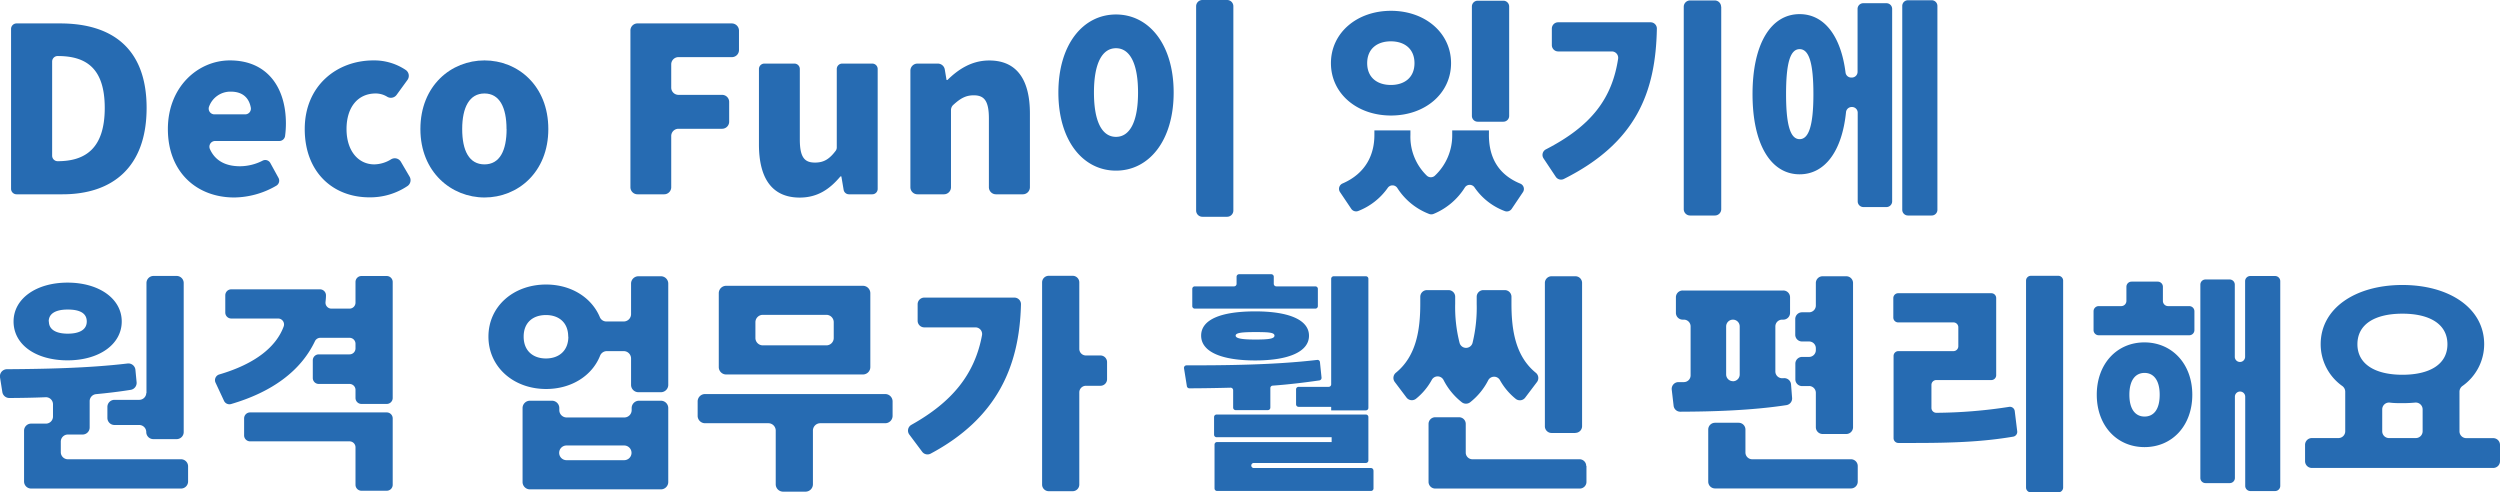
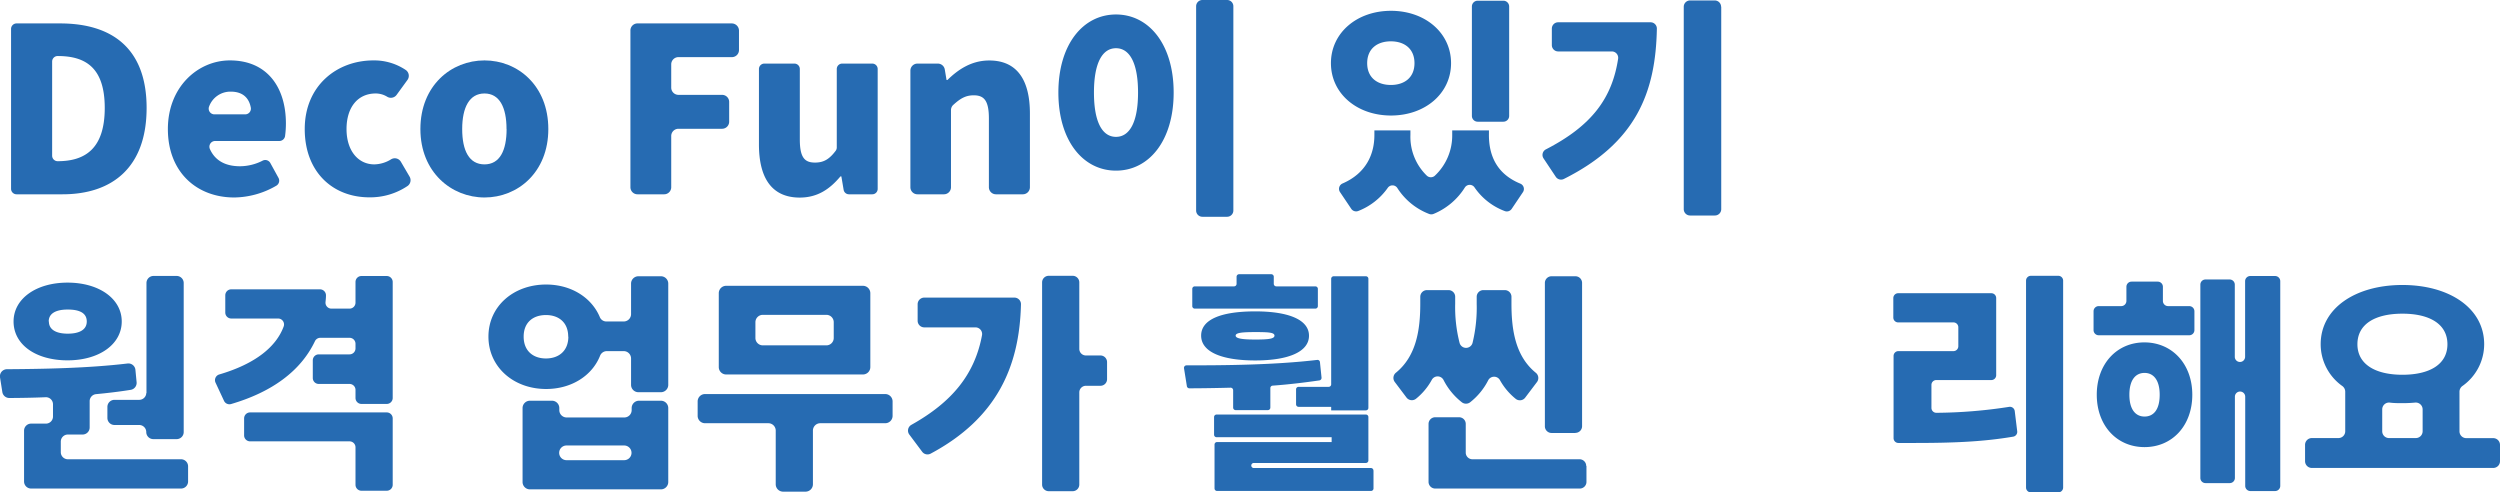
<svg xmlns="http://www.w3.org/2000/svg" viewBox="0 0 707.66 139.36">
  <defs>
    <style>.cls-1{fill:#266bb2;}</style>
  </defs>
  <title>资源 106</title>
  <g id="图层_2" data-name="图层 2">
    <g id="图层_1-2" data-name="图层 1">
      <path class="cls-1" d="M3.13,8.19A1.56,1.56,0,0,1,4.69,6.63H17c14.75,0,24.5,7.09,24.5,23.92S31.79,55,17.69,55h-13a1.56,1.56,0,0,1-1.56-1.56ZM16.32,45.63c7.8,0,13.33-3.57,13.33-15.08S24.12,15.86,16.32,15.86h0a1.56,1.56,0,0,0-1.56,1.56V44.07a1.56,1.56,0,0,0,1.56,1.56Z" />
      <path class="cls-1" d="M47.52,36.53c0-12,8.58-19.43,17.55-19.43,10.66,0,15.86,7.73,15.86,17.87a26.56,26.56,0,0,1-.24,3.55,1.64,1.64,0,0,1-1.62,1.39H60.91a1.62,1.62,0,0,0-1.51,2.24c1.51,3.45,4.61,4.91,8.53,4.91a14.16,14.16,0,0,0,6.44-1.6,1.63,1.63,0,0,1,2.14.67l2.32,4.22a1.65,1.65,0,0,1-.59,2.2A24.18,24.18,0,0,1,66.31,55.9C55.71,55.9,47.52,48.75,47.52,36.53Zm21.82-4.16A1.62,1.62,0,0,0,71,30.48c-.5-2.7-2.22-4.54-5.68-4.54a6.42,6.42,0,0,0-6.14,4.23,1.62,1.62,0,0,0,1.53,2.2Z" />
      <path class="cls-1" d="M86.26,36.53c0-12.28,9.1-19.43,19.44-19.43a16,16,0,0,1,9.11,2.68,2,2,0,0,1,.52,2.86l-3.07,4.22a2,2,0,0,1-2.67.52,6.17,6.17,0,0,0-3.24-.92c-5.07,0-8.26,3.9-8.26,10.07s3.32,10,7.87,10a9.34,9.34,0,0,0,4.74-1.43,2,2,0,0,1,2.78.7L115.94,50a2,2,0,0,1-.55,2.63,18.93,18.93,0,0,1-10.73,3.23C94.26,55.9,86.26,48.75,86.26,36.53Z" />
      <path class="cls-1" d="M119,36.53c0-12.28,8.71-19.43,18.14-19.43s18.07,7.15,18.07,19.43S146.52,55.9,137.16,55.9,119,48.75,119,36.53Zm24.38,0c0-6.17-2-10.07-6.24-10.07s-6.31,3.9-6.31,10.07,2,10,6.31,10S143.4,42.64,143.4,36.53Z" />
      <path class="cls-1" d="M180.34,6.63h26.79a2.05,2.05,0,0,1,2.05,2v5.54a2,2,0,0,1-2.05,2H192a2.05,2.05,0,0,0-2,2V24.8a2.05,2.05,0,0,0,2,2.05H204.4a2,2,0,0,1,2,2v5.6a2,2,0,0,1-2,2H192a2.05,2.05,0,0,0-2,2V53a2,2,0,0,1-2,2h-7.55a2,2,0,0,1-2-2V8.67A2,2,0,0,1,180.34,6.63Z" />
      <path class="cls-1" d="M214.83,40.89V19.54A1.53,1.53,0,0,1,216.36,18h8.5a1.53,1.53,0,0,1,1.54,1.53V39.46c0,5.13,1.36,6.56,4.29,6.56,2.46,0,4.05-.93,5.87-3.35a1.56,1.56,0,0,0,.3-.93V19.54A1.53,1.53,0,0,1,238.4,18h8.5a1.53,1.53,0,0,1,1.54,1.53V53.46A1.53,1.53,0,0,1,246.9,55h-6.59a1.53,1.53,0,0,1-1.51-1.28l-.64-3.79h-.26c-3.05,3.64-6.5,6-11.57,6C218.27,55.9,214.83,50.12,214.83,40.89Z" />
      <path class="cls-1" d="M259.7,18h5.78a2,2,0,0,1,1.95,1.64l.5,3h.26c3.06-3,6.83-5.52,11.83-5.52,8.06,0,11.51,5.78,11.51,15V53a2,2,0,0,1-2,2h-7.61a2,2,0,0,1-2-2V33.54c0-5.07-1.37-6.56-4.29-6.56-2.35,0-3.85.95-5.8,2.72a2,2,0,0,0-.64,1.45V53a2,2,0,0,1-2,2H259.7a2,2,0,0,1-2-2V20A2,2,0,0,1,259.7,18Z" />
      <path class="cls-1" d="M332.22,26.2c0,13.65-7,22.1-16.32,22.1s-16.31-8.45-16.31-22.1,7-22.1,16.31-22.1S332.22,12.55,332.22,26.2Zm-22.56,0c0,8.58,2.47,12.54,6.24,12.54s6.24-4,6.24-12.54-2.47-12.55-6.24-12.55S309.66,17.62,309.66,26.2ZM349.12,1.77V59.59a1.77,1.77,0,0,1-1.77,1.77h-7a1.77,1.77,0,0,1-1.77-1.77V1.77A1.77,1.77,0,0,1,340.36,0h7A1.77,1.77,0,0,1,349.12,1.77Z" />
      <path class="cls-1" d="M376.74,17.88c0-8.58,7.35-14.82,17-14.82s17,6.24,17,14.82-7.34,14.82-17,14.82S376.74,26.46,376.74,17.88Zm44.72,20.34c0,5.78,2.19,11,8.86,13.75a1.63,1.63,0,0,1,.77,2.42l-3.19,4.74a1.66,1.66,0,0,1-2,.6,18,18,0,0,1-8.5-6.66,1.64,1.64,0,0,0-2.75,0,19,19,0,0,1-8.88,7.49,1.71,1.71,0,0,1-1.24,0,18.53,18.53,0,0,1-9-7.35,1.63,1.63,0,0,0-2.73,0,18.38,18.38,0,0,1-8.3,6.5,1.66,1.66,0,0,1-2-.59l-3.2-4.76a1.65,1.65,0,0,1,.74-2.43c6.67-2.9,9-8.28,9-13.71v-1.3h10.2v1.3a15.28,15.28,0,0,0,4.65,11.51,1.67,1.67,0,0,0,2.27,0,15.6,15.6,0,0,0,4.91-11.51v-1.3h10.4ZM387,17.88c0,4.09,2.86,6.17,6.7,6.17s6.69-2.08,6.69-6.17-2.86-6.18-6.69-6.18S387,13.78,387,17.88Zm38.54,16.57h-7.26a1.64,1.64,0,0,1-1.64-1.64v-31A1.64,1.64,0,0,1,418.29.2h7.26a1.64,1.64,0,0,1,1.64,1.63v31A1.64,1.64,0,0,1,425.55,34.45Z" />
      <path class="cls-1" d="M469,8.11c-.33,18-5.83,32.28-26.33,42.55a1.79,1.79,0,0,1-2.28-.61l-3.46-5.2a1.77,1.77,0,0,1,.66-2.57c13-6.69,18.73-14.48,20.44-25.65a1.8,1.8,0,0,0-1.77-2.07H441.06a1.79,1.79,0,0,1-1.79-1.78V8.09a1.78,1.78,0,0,1,1.79-1.78h26.11A1.78,1.78,0,0,1,469,8.11Zm18.22-6.2V59.25A1.79,1.79,0,0,1,485.39,61h-7a1.79,1.79,0,0,1-1.78-1.79V1.91A1.78,1.78,0,0,1,478.43.13h7A1.79,1.79,0,0,1,487.18,1.91Z" />
-       <path class="cls-1" d="M527.46.91H534a1.61,1.61,0,0,1,1.6,1.61V57a1.61,1.61,0,0,1-1.6,1.61h-6.54A1.61,1.61,0,0,1,525.85,57V31.9a1.61,1.61,0,0,0-1.6-1.61h-.11a1.62,1.62,0,0,0-1.6,1.47c-1.13,11.07-6,17.58-13.13,17.58-8.13,0-13.33-8.45-13.33-22.69S501.28,4,509.41,4c6.91,0,11.68,6.09,13,16.56a1.61,1.61,0,0,0,1.6,1.39h.2a1.61,1.61,0,0,0,1.6-1.61V2.52A1.61,1.61,0,0,1,527.46.91ZM513.31,26.65c0-9-1.3-12.74-3.9-12.74s-3.84,3.71-3.84,12.74,1.3,12.74,3.84,12.74S513.31,35.69,513.31,26.65Zm35.1-25V59.43A1.61,1.61,0,0,1,546.8,61h-6.73a1.61,1.61,0,0,1-1.61-1.61V1.67a1.61,1.61,0,0,1,1.61-1.6h6.73A1.61,1.61,0,0,1,548.41,1.67Z" />
      <path class="cls-1" d="M53.24,132v4.29a2,2,0,0,1-2,2H8.81a2,2,0,0,1-2-2V121.91a2,2,0,0,1,2-2H13a2,2,0,0,0,2-2v-3.47a2,2,0,0,0-2.08-2c-3.57.15-7,.2-10.26.22a2,2,0,0,1-2-1.69L0,106.79A2,2,0,0,1,2,104.51c10.14-.07,22.79-.27,34.12-1.62a2,2,0,0,1,2.21,1.77l.34,3.54A2,2,0,0,1,37,110.35c-3.24.52-6.54.91-9.82,1.22a2,2,0,0,0-1.8,2V121a2,2,0,0,1-2,2H19.21a2,2,0,0,0-2,2V128a2,2,0,0,0,2,2H51.26A2,2,0,0,1,53.24,132ZM3.84,91c0-6.43,6.37-11,15.28-11s15.34,4.55,15.34,11-6.37,11-15.34,11S3.84,97.57,3.84,91Zm10,0c0,2.41,2.21,3.45,5.33,3.45s5.39-1,5.39-3.45-2.14-3.38-5.39-3.38S13.79,88.66,13.79,91Zm27.62,20.25V80.11a2,2,0,0,1,2-2H50a2,2,0,0,1,2,2V122.3a2,2,0,0,1-2,2H43.4a2,2,0,0,1-2-2h0a2,2,0,0,0-2-2h-7a2,2,0,0,1-2-2v-3.12a2,2,0,0,1,2-2h7A2,2,0,0,0,41.41,111.25Z" />
      <path class="cls-1" d="M111.16,79.81v32.84a1.69,1.69,0,0,1-1.69,1.69h-7.16a1.69,1.69,0,0,1-1.68-1.69v-2.28a1.69,1.69,0,0,0-1.69-1.69H90.22A1.68,1.68,0,0,1,88.54,107v-5a1.69,1.69,0,0,1,1.68-1.69h8.72a1.69,1.69,0,0,0,1.69-1.68V97.3a1.69,1.69,0,0,0-1.69-1.68H90.65a1.69,1.69,0,0,0-1.52,1c-4,8.38-12.11,14.35-23.72,17.75a1.69,1.69,0,0,1-2-.91L61,108.29A1.68,1.68,0,0,1,62.05,106C72.29,103,78.19,98.16,80.3,92.41a1.68,1.68,0,0,0-1.59-2.25H65.46a1.69,1.69,0,0,1-1.69-1.69V83.58a1.69,1.69,0,0,1,1.69-1.68H90.58a1.7,1.7,0,0,1,1.69,1.78c0,.62-.07,1.24-.13,1.85a1.68,1.68,0,0,0,1.67,1.83h5.13a1.69,1.69,0,0,0,1.69-1.68V79.81a1.68,1.68,0,0,1,1.68-1.68h7.16A1.69,1.69,0,0,1,111.16,79.81ZM70.79,116.74h38.68a1.69,1.69,0,0,1,1.69,1.69v18.79a1.69,1.69,0,0,1-1.69,1.69h-7.16a1.69,1.69,0,0,1-1.68-1.69v-10.6a1.69,1.69,0,0,0-1.69-1.69H70.79a1.69,1.69,0,0,1-1.69-1.68v-4.82A1.69,1.69,0,0,1,70.79,116.74Z" />
      <path class="cls-1" d="M189.16,80.28v28.66a2.08,2.08,0,0,1-2.08,2.08h-6.37a2.08,2.08,0,0,1-2.08-2.08v-7.47a2.08,2.08,0,0,0-2.08-2.08h-4.77a2.07,2.07,0,0,0-1.92,1.3c-2.24,5.65-8.09,9.42-15.28,9.42-9.23,0-16.32-6.24-16.32-14.82s7.09-14.75,16.32-14.75c7.08,0,12.86,3.66,15.2,9.2a2,2,0,0,0,1.9,1.26h4.87a2.08,2.08,0,0,0,2.08-2.08V80.28a2.08,2.08,0,0,1,2.08-2.08h6.37A2.08,2.08,0,0,1,189.16,80.28Zm-8.32,33.15h6.24a2.08,2.08,0,0,1,2.08,2.08v20.93a2.08,2.08,0,0,1-2.08,2.08H150a2.08,2.08,0,0,1-2.08-2.08V115.51a2.08,2.08,0,0,1,2.08-2.08h6.24a2.08,2.08,0,0,1,2.08,2.08v.58a2.08,2.08,0,0,0,2.08,2.08h16.32a2.08,2.08,0,0,0,2.08-2.08v-.58A2.08,2.08,0,0,1,180.84,113.43Zm-20-18.14c0-4-2.66-6.11-6.3-6.11s-6.31,2.08-6.31,6.11,2.67,6.18,6.31,6.18S160.88,99.32,160.88,95.29Zm15.8,30.81H160.36a2.08,2.08,0,0,0-2.08,2.08h0a2.08,2.08,0,0,0,2.08,2.08h16.32a2.08,2.08,0,0,0,2.08-2.08h0A2.08,2.08,0,0,0,176.68,126.1Z" />
      <path class="cls-1" d="M250.57,119.8H232.2a2.08,2.08,0,0,0-2.09,2.09v15.18a2.1,2.1,0,0,1-2.1,2.1h-6.34a2.09,2.09,0,0,1-2.09-2.1V121.89a2.09,2.09,0,0,0-2.1-2.09H199.57a2.09,2.09,0,0,1-2.09-2.1v-4.06a2.09,2.09,0,0,1,2.09-2.1h51a2.09,2.09,0,0,1,2.09,2.1v4.06A2.09,2.09,0,0,1,250.57,119.8ZM244.26,106H205.55a2.09,2.09,0,0,1-2.09-2.09V83a2.09,2.09,0,0,1,2.09-2.1h38.71a2.1,2.1,0,0,1,2.1,2.1v20.84A2.1,2.1,0,0,1,244.26,106ZM233.93,89.12h-18a2.09,2.09,0,0,0-2.1,2.09v4.46a2.1,2.1,0,0,0,2.1,2.09h18A2.09,2.09,0,0,0,236,95.67V91.21A2.08,2.08,0,0,0,233.93,89.12Z" />
      <path class="cls-1" d="M289,86.14c-.41,17.57-6.78,32.24-25.59,42.28a1.88,1.88,0,0,1-2.38-.55L257.39,123a1.87,1.87,0,0,1,.58-2.74c11.49-6.42,17.93-14.24,20-25.36a1.88,1.88,0,0,0-1.85-2.23H261.62a1.88,1.88,0,0,1-1.87-1.88V86.12a1.88,1.88,0,0,1,1.87-1.88H287.1A1.86,1.86,0,0,1,289,86.14ZM311.5,109.2h-4.12a1.88,1.88,0,0,0-1.87,1.88v26.08a1.88,1.88,0,0,1-1.88,1.88h-6.78a1.88,1.88,0,0,1-1.87-1.88V79.94a1.87,1.87,0,0,1,1.87-1.87h6.78a1.87,1.87,0,0,1,1.88,1.87V98.75a1.87,1.87,0,0,0,1.87,1.87h4.12a1.88,1.88,0,0,1,1.87,1.88v4.83A1.87,1.87,0,0,1,311.5,109.2Z" />
      <path class="cls-1" d="M348.32,109.74c-4.12.11-8.07.17-11.66.18a.72.72,0,0,1-.7-.61l-.81-5.07a.71.71,0,0,1,.7-.82c10.85,0,24.74-.1,37-1.54a.69.69,0,0,1,.78.63l.45,4.38a.73.73,0,0,1-.61.79c-4.37.63-8.8,1.16-13.22,1.48a.69.69,0,0,0-.66.7v5.52a.71.71,0,0,1-.72.71h-9.1a.71.71,0,0,1-.71-.71v-4.92A.72.72,0,0,0,348.32,109.74Zm24-22.38H338.2a.71.71,0,0,1-.71-.71V81.77a.71.71,0,0,1,.71-.71h11.12a.71.71,0,0,0,.71-.72v-2a.72.72,0,0,1,.72-.72h9.1a.71.71,0,0,1,.71.72v2a.72.72,0,0,0,.72.72h11.05a.71.71,0,0,1,.71.71v4.88A.71.71,0,0,1,372.33,87.36Zm-17,.78c9.55,0,15.21,2.41,15.21,6.89s-5.66,7-15.21,7S340,99.58,340,95,345.68,88.14,355.3,88.14Zm33.47,45.05v5.07a.71.71,0,0,1-.71.71H344.51a.71.71,0,0,1-.72-.71V125.84a.71.71,0,0,1,.72-.71h32.43v-1.37H344.38a.71.71,0,0,1-.72-.71v-5a.71.71,0,0,1,.72-.71h42.25a.71.71,0,0,1,.71.71v12.29a.71.71,0,0,1-.71.71H354.91a.72.72,0,0,0-.72.72h0a.71.71,0,0,0,.72.71h33.15A.71.71,0,0,1,388.77,133.19ZM355.3,94c-3.77,0-5.53.2-5.53,1s1.76,1.11,5.53,1.11,5.46-.2,5.46-1.11S359,94,355.3,94Zm21.51,14.76V78.91a.71.71,0,0,1,.72-.71h9.1a.71.71,0,0,1,.71.71v36.53a.71.71,0,0,1-.71.72h-9.82v-1h-9.23a.71.71,0,0,1-.71-.72v-4.22a.71.71,0,0,1,.71-.72h8.52A.71.71,0,0,0,376.81,108.75Z" />
      <path class="cls-1" d="M429.07,112.92a18.13,18.13,0,0,1-4.48-5.3,1.89,1.89,0,0,0-3.32,0,18.65,18.65,0,0,1-5.14,6.26,1.92,1.92,0,0,1-2.32,0,18.84,18.84,0,0,1-5.21-6.34,1.88,1.88,0,0,0-3.32,0,17.88,17.88,0,0,1-4.48,5.35,1.9,1.9,0,0,1-2.67-.36l-3.33-4.42a1.9,1.9,0,0,1,.35-2.62c5.71-4.66,6.88-12,6.88-19.51V84a1.89,1.89,0,0,1,1.89-1.88H410A1.88,1.88,0,0,1,411.91,84v2a40.84,40.84,0,0,0,1.25,11.08,1.9,1.9,0,0,0,3.66,0A42.31,42.31,0,0,0,418,86V84a1.89,1.89,0,0,1,1.89-1.88h6A1.89,1.89,0,0,1,427.84,84v2c0,7.51,1.16,14.85,6.88,19.51a1.9,1.9,0,0,1,.35,2.62l-3.34,4.42A1.88,1.88,0,0,1,429.07,112.92Zm20,19v4.48a1.89,1.89,0,0,1-1.89,1.89H406.26a1.89,1.89,0,0,1-1.89-1.89V120a1.89,1.89,0,0,1,1.89-1.89H413A1.88,1.88,0,0,1,414.9,120v8.11a1.89,1.89,0,0,0,1.89,1.89h30.35A1.89,1.89,0,0,1,449,131.89Zm-3.13-9.36h-6.75a1.89,1.89,0,0,1-1.89-1.89V80.08a1.89,1.89,0,0,1,1.89-1.88h6.75a1.88,1.88,0,0,1,1.89,1.88v40.56A1.89,1.89,0,0,1,445.9,122.53Z" />
-       <path class="cls-1" d="M505.65,114.68c-10,1.53-21.15,1.83-30,1.86a1.9,1.9,0,0,1-1.91-1.69l-.53-4.55a1.92,1.92,0,0,1,1.91-2.14h1.52a1.91,1.91,0,0,0,1.91-1.92V92.4a1.91,1.91,0,0,0-1.91-1.92h-.33a1.92,1.92,0,0,1-1.92-1.92V84.14a1.91,1.91,0,0,1,1.92-1.91h28.47a1.91,1.91,0,0,1,1.92,1.91v4.42a1.92,1.92,0,0,1-1.92,1.92h-.32a1.92,1.92,0,0,0-1.92,1.92v12.75a1.91,1.91,0,0,0,2.1,1.9l.23,0a1.92,1.92,0,0,1,2.11,1.76l.3,3.85A1.91,1.91,0,0,1,505.65,114.68Zm20.21,17.24v4.42a1.92,1.92,0,0,1-1.92,1.92H485.46a1.92,1.92,0,0,1-1.92-1.92V121.58a1.92,1.92,0,0,1,1.92-1.91h6.69a1.92,1.92,0,0,1,1.92,1.91v6.5A1.92,1.92,0,0,0,496,130h28A1.92,1.92,0,0,1,525.86,131.92Zm-35.27-24h0a1.92,1.92,0,0,0,1.86-1.92V92.4a1.92,1.92,0,0,0-1.92-1.92h0a1.92,1.92,0,0,0-1.92,1.92V106A1.92,1.92,0,0,0,490.59,107.9Zm21.52,1.37h-2a1.91,1.91,0,0,1-1.91-1.92v-4.42a1.91,1.91,0,0,1,1.91-1.92h2A1.92,1.92,0,0,0,514,99.09v-.52a1.91,1.91,0,0,0-1.92-1.91h-2a1.91,1.91,0,0,1-1.91-1.92V90.32a1.91,1.91,0,0,1,1.91-1.92h2A1.92,1.92,0,0,0,514,86.48V80.11a1.91,1.91,0,0,1,1.91-1.91h6.7a1.91,1.91,0,0,1,1.92,1.91v40.82a1.92,1.92,0,0,1-1.92,1.92h-6.7a1.92,1.92,0,0,1-1.91-1.92v-9.75A1.92,1.92,0,0,0,512.11,109.27Z" />
      <path class="cls-1" d="M548.13,116.85a139.48,139.48,0,0,0,20.57-1.68,1.38,1.38,0,0,1,1.6,1.18l.7,5.72a1.38,1.38,0,0,1-1.13,1.53c-8.78,1.49-17.38,1.79-28.28,1.79h-4.22A1.37,1.37,0,0,1,536,124V100.76a1.37,1.37,0,0,1,1.37-1.37H553A1.38,1.38,0,0,0,554.33,98V92.63A1.38,1.38,0,0,0,553,91.26H537.3a1.37,1.37,0,0,1-1.37-1.37V84.38A1.38,1.38,0,0,1,537.3,83h26.38a1.37,1.37,0,0,1,1.37,1.38V106.2a1.37,1.37,0,0,1-1.37,1.38H548.09a1.37,1.37,0,0,0-1.37,1.37v6.52A1.39,1.39,0,0,0,548.13,116.85ZM584,79.44V138a1.37,1.37,0,0,1-1.37,1.37h-7.79A1.37,1.37,0,0,1,573.5,138V79.44a1.37,1.37,0,0,1,1.37-1.37h7.79A1.37,1.37,0,0,1,584,79.44Z" />
      <path class="cls-1" d="M613.7,86.65h6a1.46,1.46,0,0,1,1.46,1.46v5.33a1.46,1.46,0,0,1-1.46,1.46H594.07a1.46,1.46,0,0,1-1.46-1.46V88.11a1.46,1.46,0,0,1,1.46-1.46h6.37a1.47,1.47,0,0,0,1.47-1.47v-4a1.46,1.46,0,0,1,1.46-1.46h7.41a1.46,1.46,0,0,1,1.46,1.46v4A1.47,1.47,0,0,0,613.7,86.65Zm6.86,25.09c0,8.71-5.65,14.82-13.52,14.82s-13.52-6.11-13.52-14.82S599.18,96.92,607,96.92,620.56,103,620.56,111.74Zm-9.23,0c0-4.16-1.75-6.18-4.29-6.18s-4.29,2-4.29,6.18,1.76,6.17,4.29,6.17S611.33,116,611.33,111.74Zm34.13-32.15v58A1.47,1.47,0,0,1,644,139h-7a1.47,1.47,0,0,1-1.46-1.47V112.29a1.46,1.46,0,0,0-1.46-1.46h0a1.46,1.46,0,0,0-1.46,1.46v23a1.46,1.46,0,0,1-1.47,1.46H624.3a1.46,1.46,0,0,1-1.46-1.46V80.57a1.46,1.46,0,0,1,1.46-1.46h6.82a1.46,1.46,0,0,1,1.47,1.46V101a1.46,1.46,0,0,0,1.46,1.46h0a1.46,1.46,0,0,0,1.46-1.46V79.59A1.46,1.46,0,0,1,637,78.13h7A1.46,1.46,0,0,1,645.46,79.59Z" />
      <path class="cls-1" d="M707.66,126v4.53a1.92,1.92,0,0,1-1.92,1.93H654.4a1.92,1.92,0,0,1-1.92-1.93V126A1.92,1.92,0,0,1,654.4,124h7.52a1.92,1.92,0,0,0,1.93-1.92V110.84a2,2,0,0,0-.81-1.56,14.5,14.5,0,0,1-6.14-11.84c0-10.21,9.87-16.77,23.14-16.77s23.14,6.56,23.14,16.77A14.48,14.48,0,0,1,697,109.28a2,2,0,0,0-.81,1.56V122.1a1.92,1.92,0,0,0,1.93,1.92h7.59A1.92,1.92,0,0,1,707.66,126ZM667.3,97.44c0,5.59,4.94,8.64,12.74,8.64s12.74-3,12.74-8.64-4.94-8.65-12.74-8.65S667.3,91.78,667.3,97.44ZM676.24,124h7.59a1.93,1.93,0,0,0,1.93-1.92v-6.21a1.94,1.94,0,0,0-2.15-1.91c-1.17.11-2.37.16-3.57.16s-2.41,0-3.58-.16a1.93,1.93,0,0,0-2.14,1.91v6.21A1.92,1.92,0,0,0,676.24,124Z" />
    </g>
  </g>
</svg>